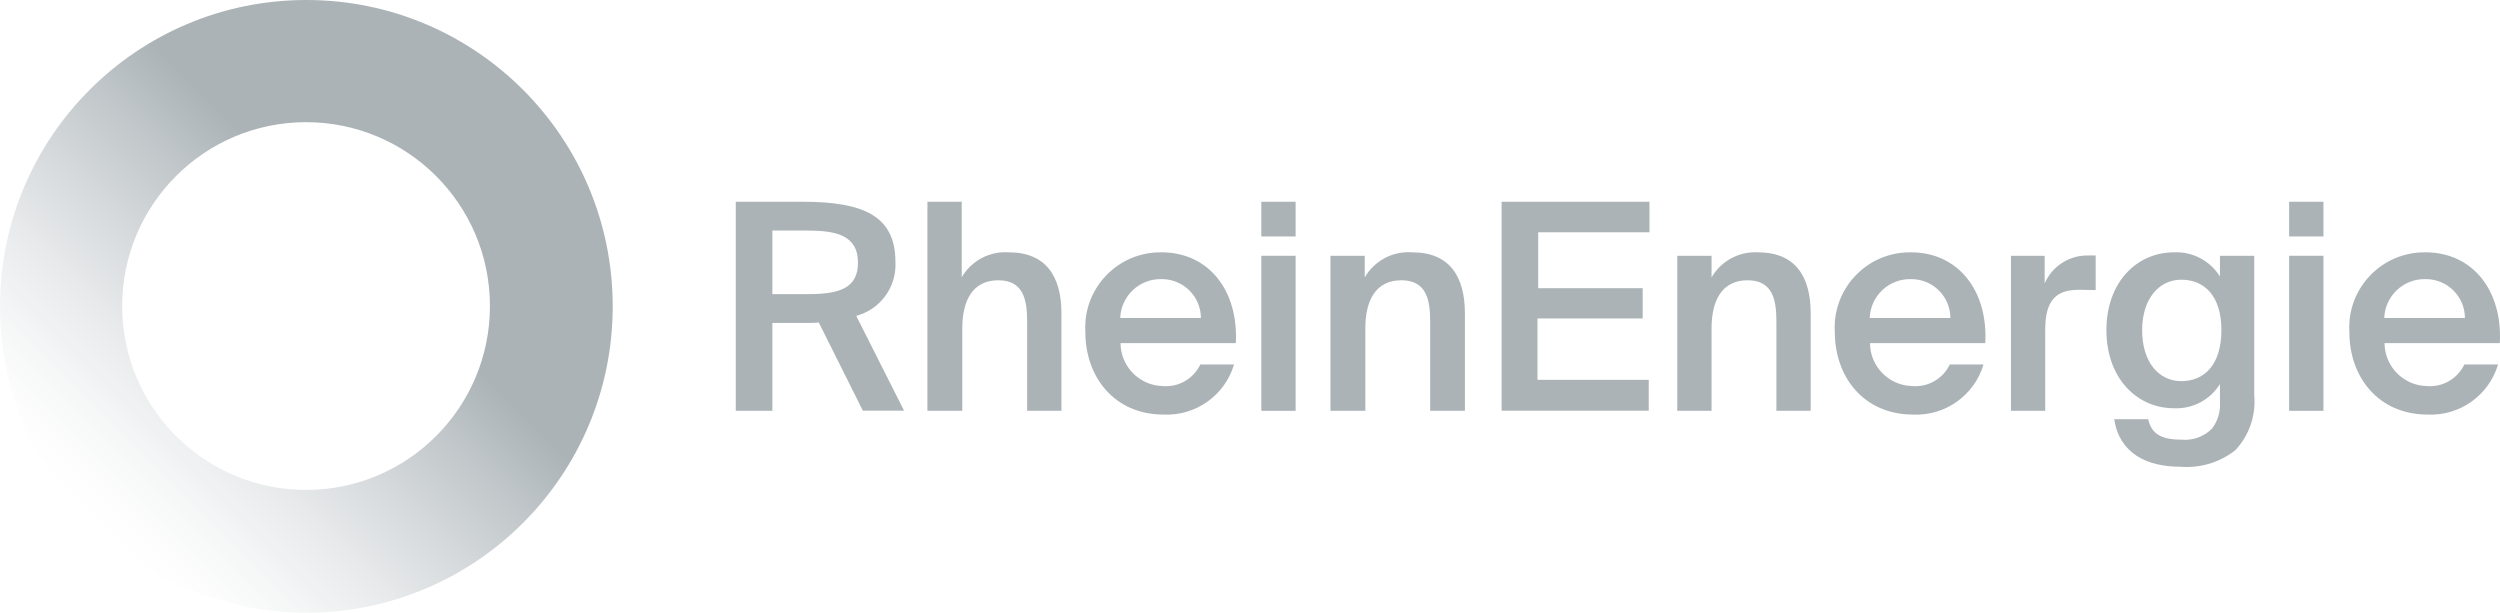
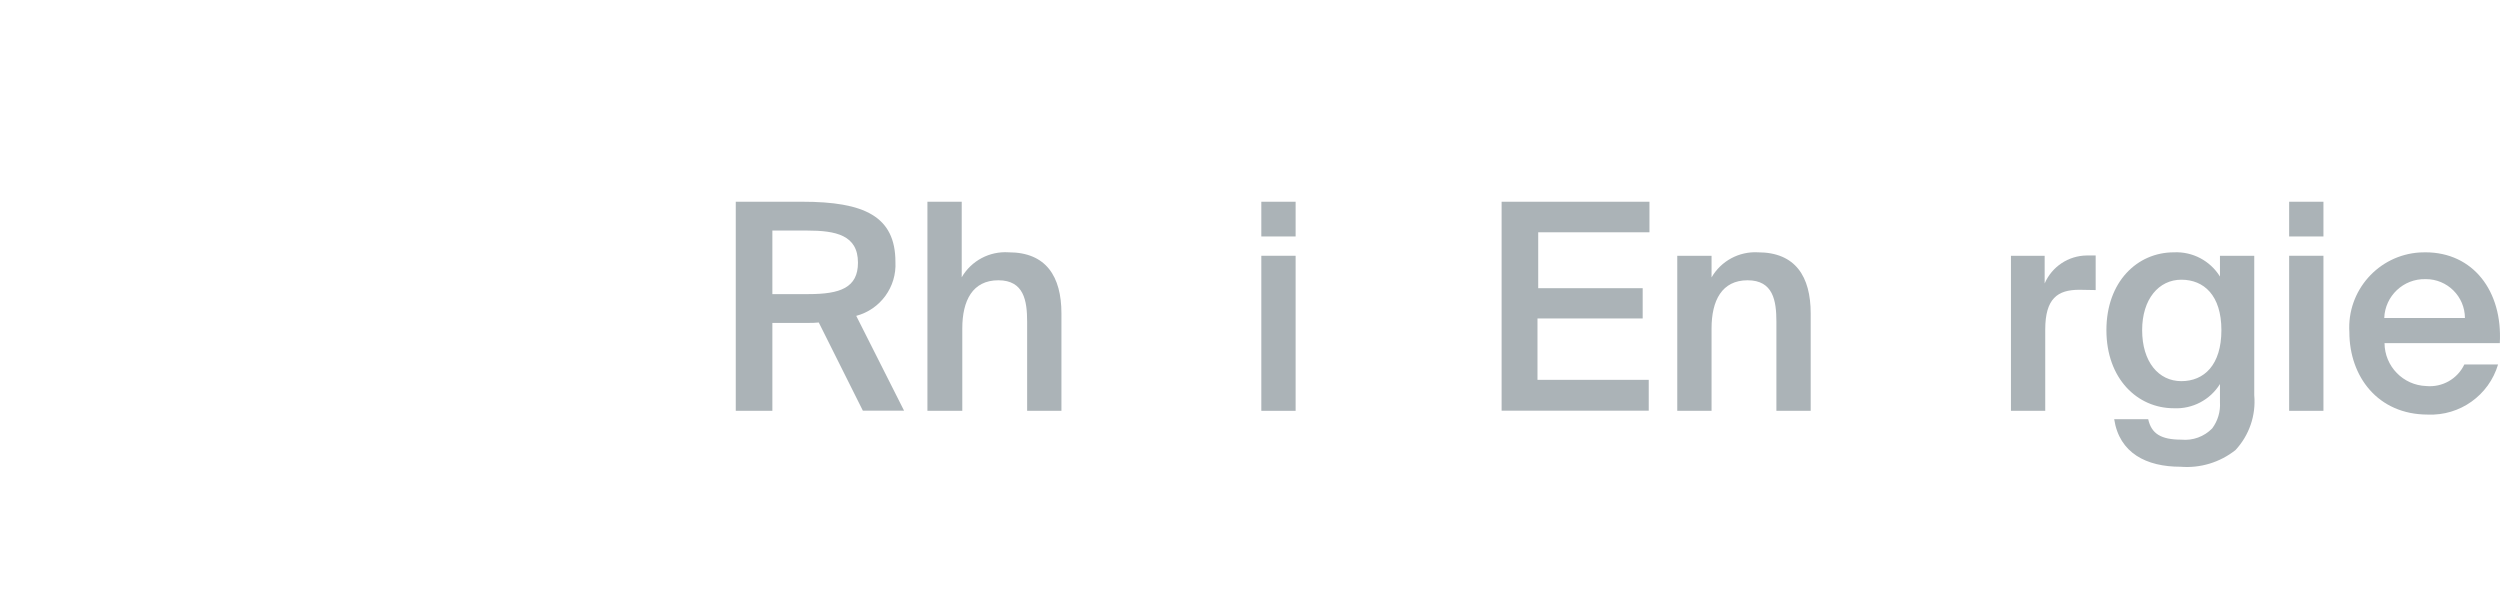
<svg xmlns="http://www.w3.org/2000/svg" id="Layer_1" version="1.1" viewBox="0 0 499.999 122.542">
  <defs>
    <style>
      .st0 {
        fill: url(#linear-gradient);
      }

      .st1 {
        fill: #abb3b7;
      }
    </style>
    <linearGradient id="linear-gradient" x1="86.444" y1="329.323" x2="113.633" y2="302.135" gradientTransform="translate(-257.552 -944.958) scale(3.187)" gradientUnits="userSpaceOnUse">
      <stop offset="0" stop-color="#abb3b7" stop-opacity="0" />
      <stop offset=".06" stop-color="#abb3b7" stop-opacity=".03" />
      <stop offset=".15" stop-color="#abb3b7" stop-opacity=".13" />
      <stop offset=".26" stop-color="#abb3b7" stop-opacity=".28" />
      <stop offset=".38" stop-color="#abb3b7" stop-opacity=".49" />
      <stop offset=".52" stop-color="#abb3b7" stop-opacity=".76" />
      <stop offset=".63" stop-color="#abb3b7" />
      <stop offset="1" stop-color="#abb3b7" />
    </linearGradient>
  </defs>
  <path class="st1" d="M161.563,64.584h-7.09v17.58h-7.32v-41.817h13.315c12.335,0,18.618,2.882,18.618,12.047.264,4.994-3.006,9.491-7.839,10.779l9.568,18.963h-8.242l-8.819-17.638c-.728.073-1.459.102-2.19.086h0ZM154.473,58.82h7.263c6.283,0,9.856-1.268,9.856-6.283,0-5.533-4.438-6.427-10.202-6.427h-6.917v12.71h0Z" />
  <path class="st1" d="M201.739,50.464c7.493,0,10.548,4.842,10.548,12.22v19.482h-6.859v-17.811c0-4.208-.634-8.3-5.764-8.3s-7.205,4.035-7.205,9.626v16.485h-6.974v-41.817h6.859v15.101c1.93-3.312,5.571-5.244,9.395-4.986h0Z" />
-   <path class="st1" d="M232.461,77.209c3.192.299,6.231-1.428,7.608-4.323h6.744c-1.832,6.174-7.63,10.309-14.064,10.029-9.972,0-15.678-7.608-15.678-16.485-.51-8.293,5.799-15.429,14.092-15.939.374-.023.749-.032,1.125-.027,9.51,0,15.447,7.724,14.871,18.156h-23.056c.028,4.642,3.718,8.434,8.358,8.588h0ZM240.184,63.606c-.016-4.313-3.525-7.797-7.839-7.782h-.058c-4.413-.097-8.086,3.37-8.242,7.782h16.139Z" />
  <path class="st1" d="M259.124,47.293h-6.859v-6.946h6.859v6.946ZM259.124,82.164h-6.859v-31.011h6.859v31.011Z" />
-   <path class="st1" d="M282.432,50.464c7.493,0,10.548,4.842,10.548,12.22v19.482h-6.946v-17.811c0-4.208-.634-8.3-5.764-8.3s-7.205,4.035-7.205,9.626v16.485h-6.974v-31.011h6.859v4.323c1.936-3.353,5.621-5.301,9.482-5.014h0Z" />
  <path class="st1" d="M329.891,40.347v6.11h-22.249v11.182h20.894v6.052h-21.038v12.277h22.249v6.167h-29.425v-41.789h29.569,0Z" />
  <path class="st1" d="M351.591,50.464c7.493,0,10.548,4.842,10.548,12.22v19.482h-6.859v-17.811c0-4.208-.634-8.3-5.764-8.3s-7.205,4.035-7.205,9.626v16.485h-6.859v-31.011h6.859v4.323c1.903-3.285,5.489-5.222,9.28-5.014h0Z" />
-   <path class="st1" d="M382.354,77.209c3.192.299,6.231-1.428,7.608-4.323h6.744c-1.832,6.174-7.63,10.309-14.064,10.029-9.972,0-15.678-7.608-15.678-16.485-.51-8.293,5.799-15.429,14.092-15.939.374-.023.749-.032,1.125-.027,9.51,0,15.447,7.724,14.871,18.156h-23.056c.028,4.642,3.718,8.434,8.358,8.588h0ZM390.078,63.606c-.016-4.313-3.525-7.797-7.839-7.782h-.058c-4.413-.097-8.086,3.37-8.242,7.782h16.139Z" />
  <path class="st1" d="M415.849,57.957c-4.323,0-6.802,1.729-6.802,7.954v16.254h-6.859v-31.011h6.744v5.533c1.456-3.361,4.753-5.551,8.415-5.591h1.787v6.917c-1.153-.038-2.248-.058-3.285-.058h0v.002h0Z" />
  <path class="st1" d="M450.85,51.156v27.899c.358,4.016-1.003,7.996-3.746,10.951-3.112,2.472-7.048,3.667-11.009,3.343-6.802,0-12.22-2.709-13.257-9.51h6.802c.634,2.882,2.536,4.092,6.628,4.092,2.29.226,4.56-.601,6.167-2.248,1.127-1.507,1.679-3.367,1.556-5.245v-3.631c-1.965,3.17-5.497,5.024-9.222,4.842-7.32,0-13.488-5.937-13.488-15.62s6.167-15.563,13.488-15.563c3.726-.183,7.257,1.671,9.222,4.842v-4.15h6.859v-.002h0ZM428.428,66.027c0,6.34,3.285,10.202,7.839,10.202s8.012-3.228,8.012-10.202-3.516-10.087-8.012-10.087-7.839,3.862-7.839,10.087h0Z" />
  <path class="st1" d="M464.687,47.293h-6.859v-6.946h6.859v6.946ZM464.687,82.164h-6.859v-31.011h6.859v31.011Z" />
  <path class="st1" d="M485.263,77.209c3.192.299,6.231-1.428,7.608-4.323h6.744c-1.832,6.174-7.63,10.309-14.064,10.029-9.972,0-15.678-7.608-15.678-16.485-.51-8.293,5.799-15.429,14.092-15.939.374-.023.749-.032,1.125-.027,9.51,0,15.447,7.724,14.871,18.156h-23.056c.028,4.642,3.718,8.434,8.358,8.588h0ZM492.987,63.606c-.016-4.313-3.525-7.797-7.839-7.782h-.058c-4.413-.097-8.086,3.37-8.242,7.782h16.139Z" />
-   <path class="st0" d="M61.271,0C27.432,0,0,27.432,0,61.271s27.432,61.271,61.271,61.271,61.271-27.432,61.271-61.271h0C122.542,27.432,95.11,0,61.271,0ZM61.271,97.987c-20.31.032-36.801-16.406-36.834-36.716-.032-20.31,16.406-36.801,36.716-36.834,20.31-.032,36.801,16.406,36.834,36.716v.118c-.032,20.265-16.452,36.684-36.716,36.716h0Z" />
</svg>